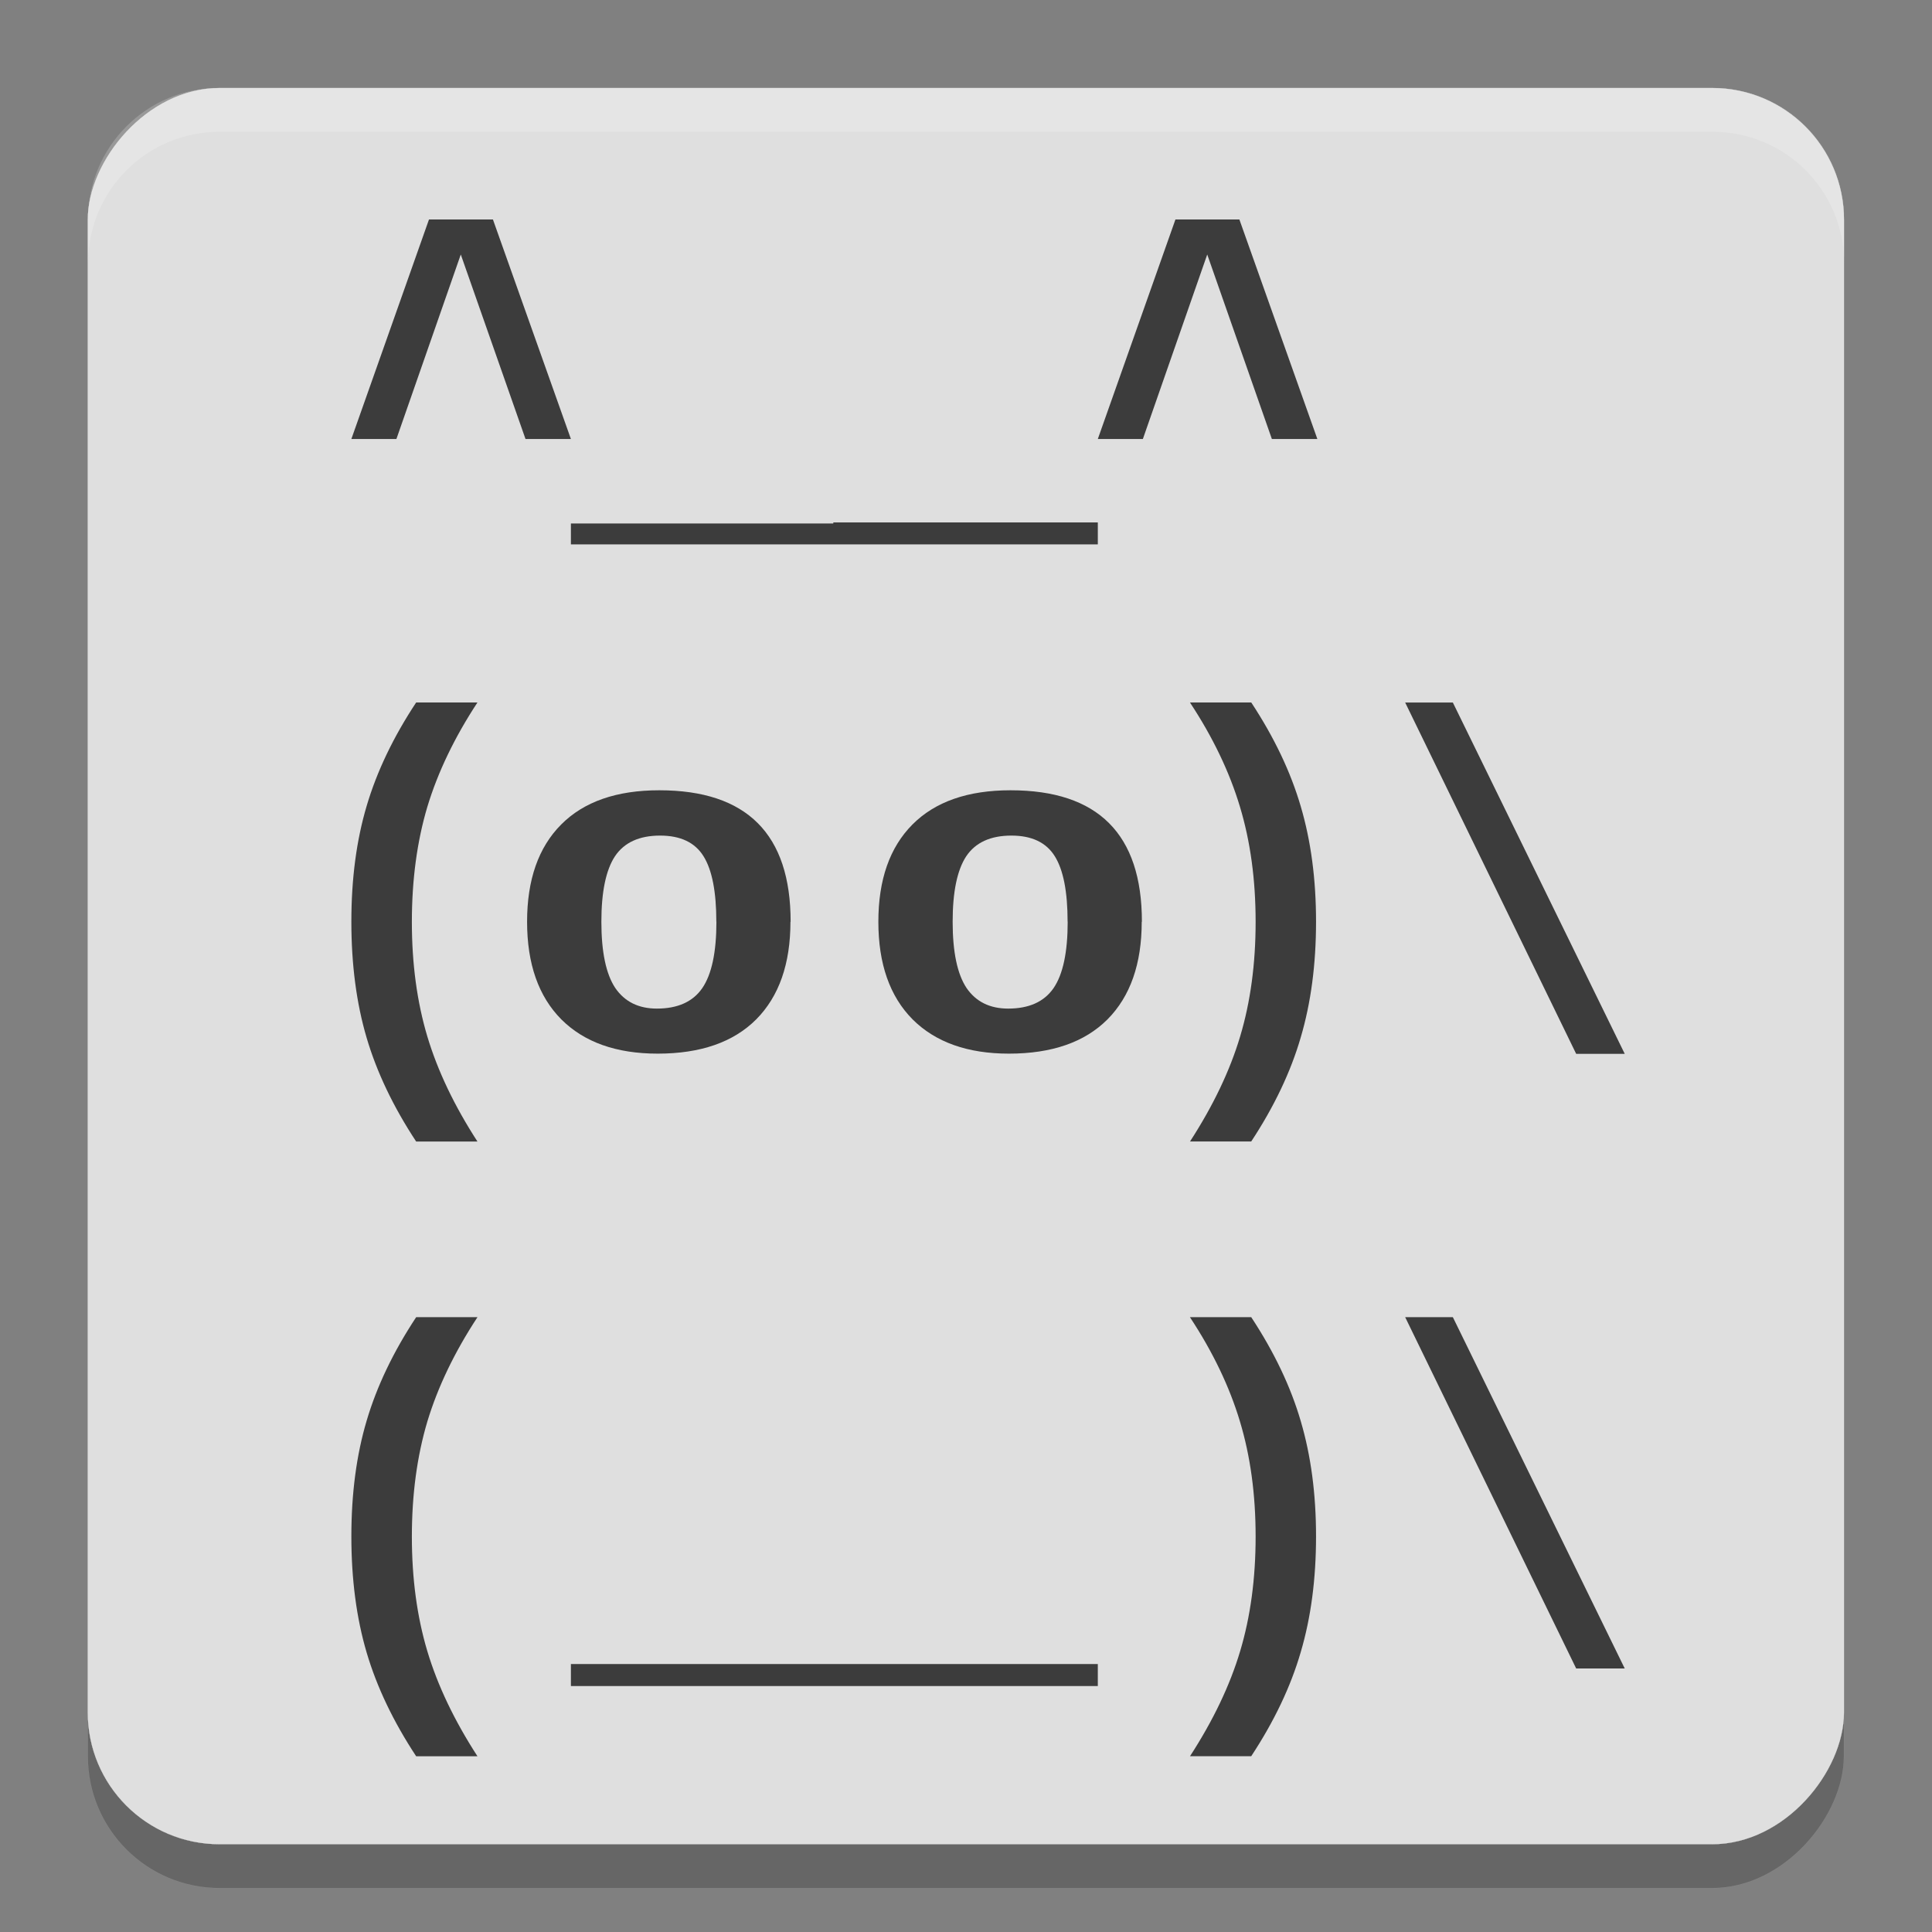
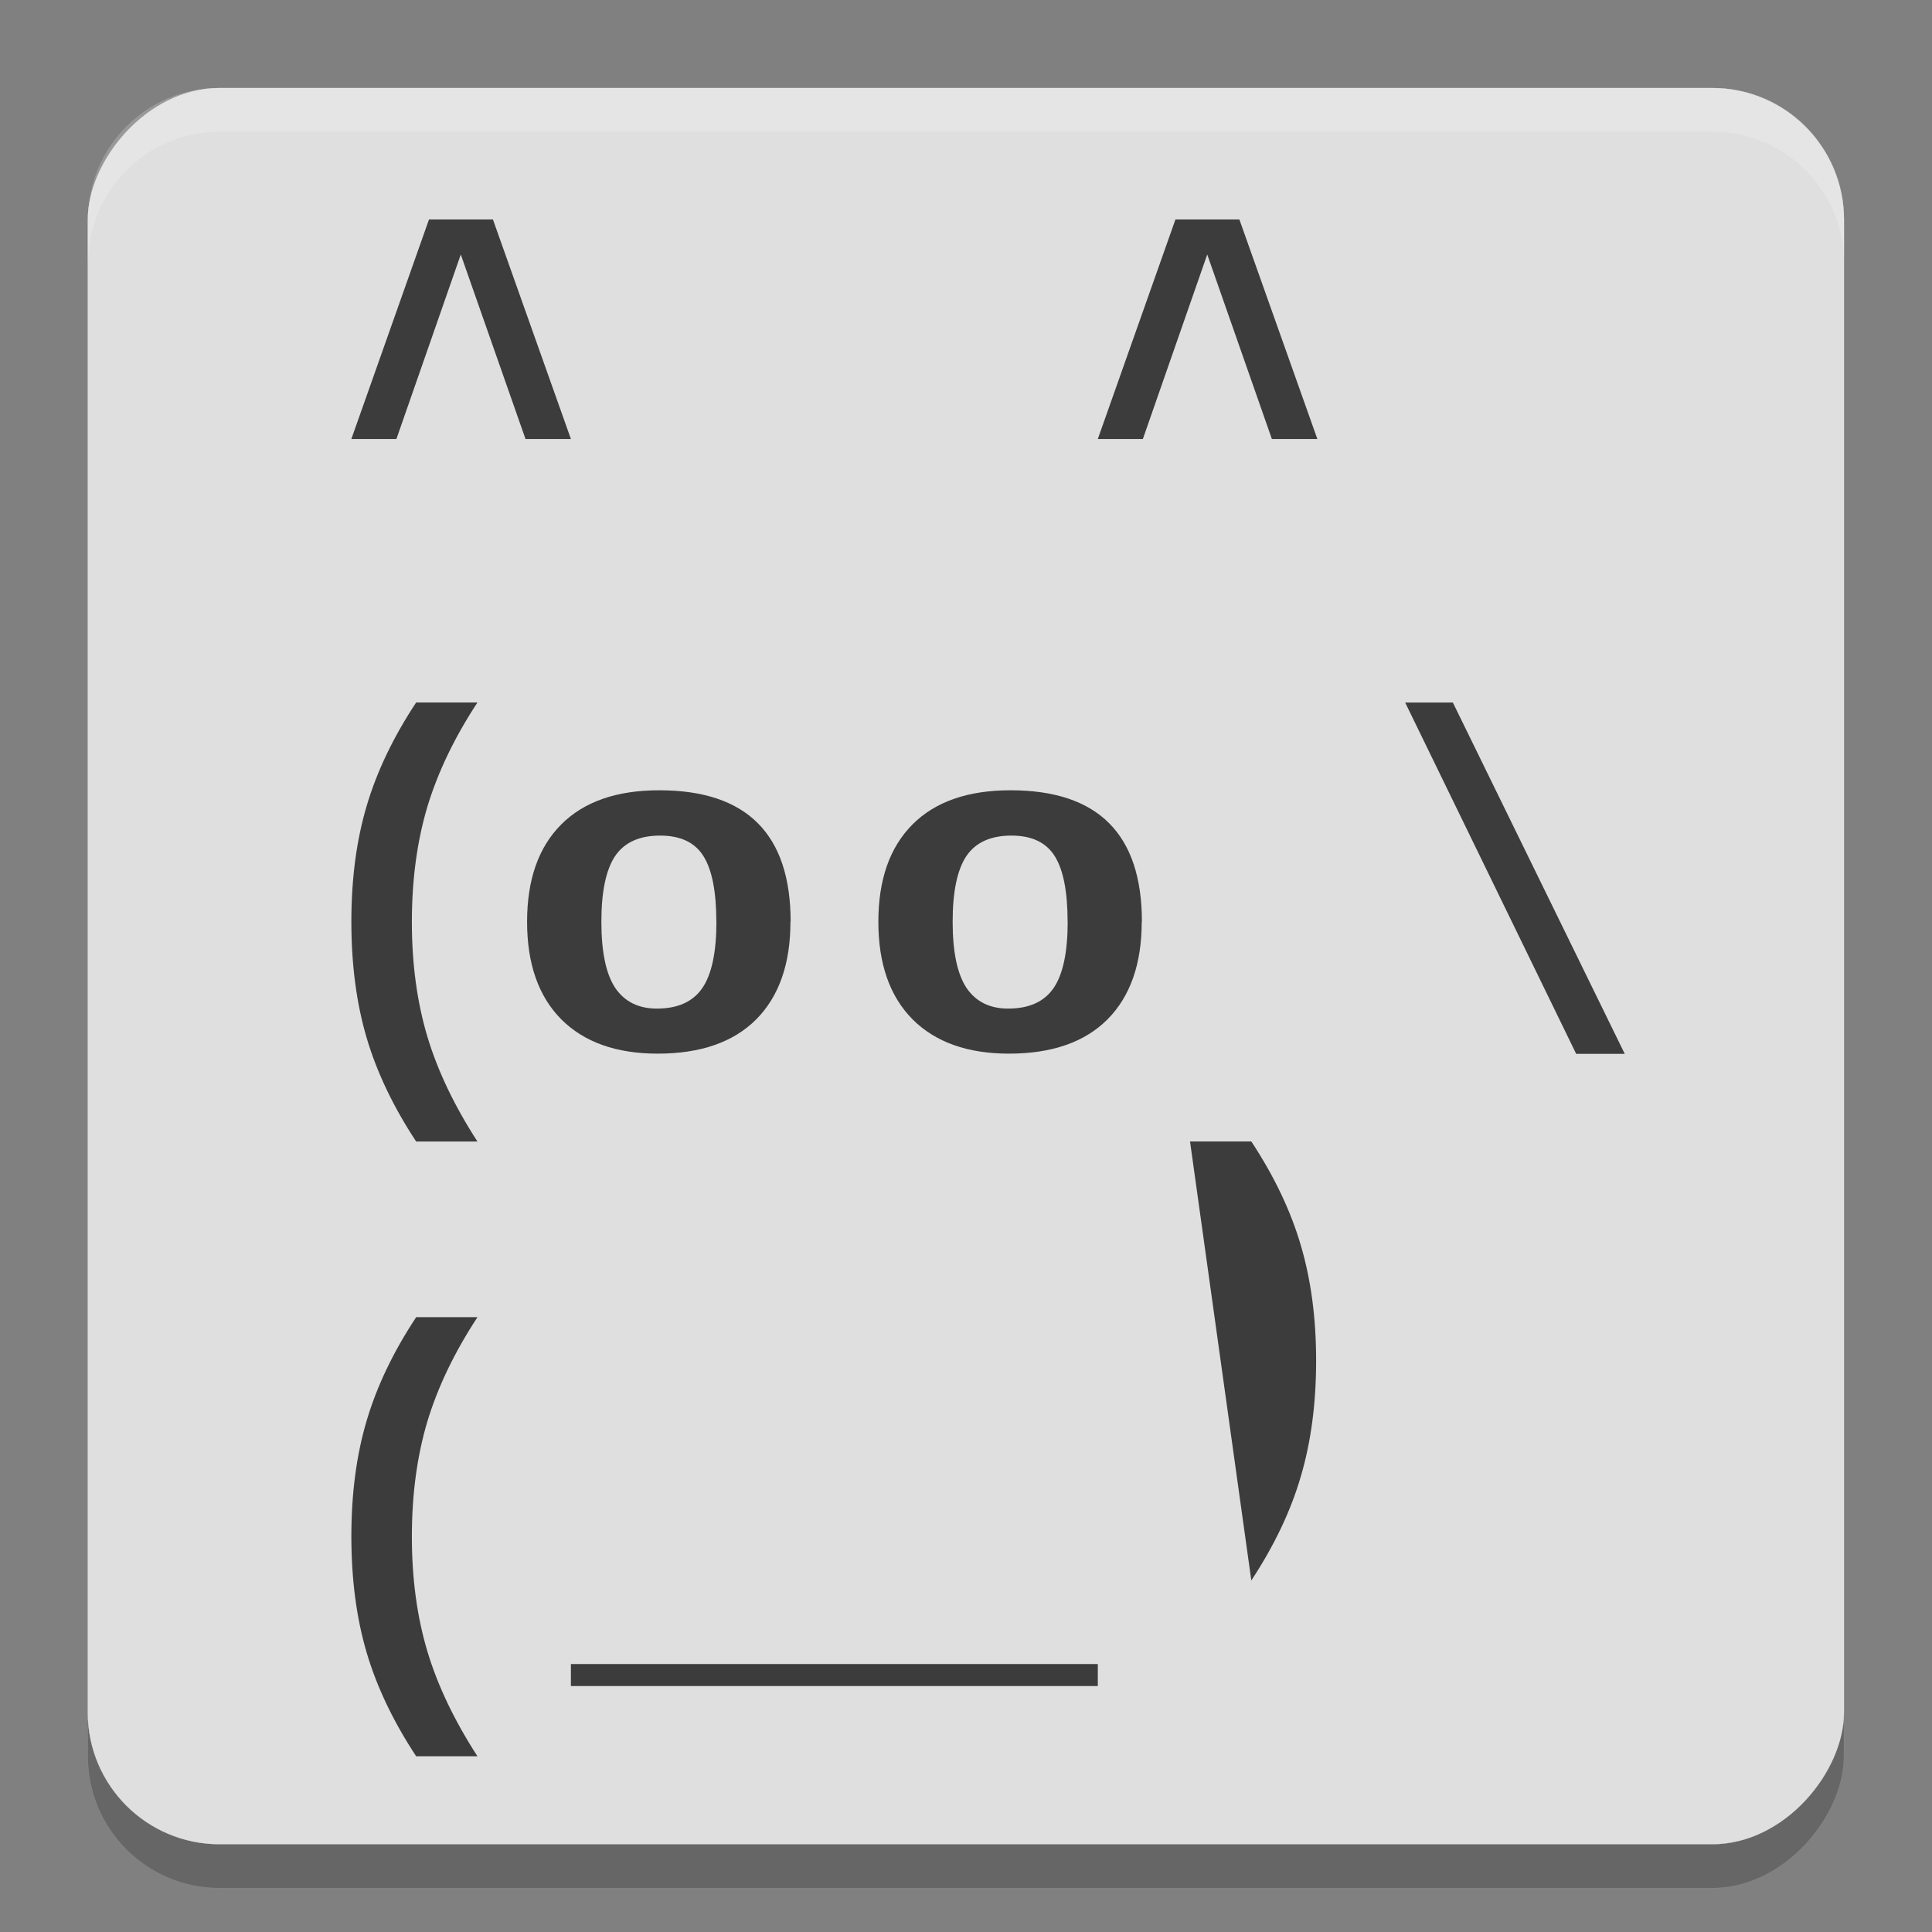
<svg xmlns="http://www.w3.org/2000/svg" width="22" height="22" version="1.1">
  <rect width="100%" height="100%" fill="#808080" stroke="none" />
  <rect stroke="#ffffff" stroke-width=".002" style="opacity:0.2" width="19.997" height="19.997" x="1" y="-21.5" rx="1.5" ry="1.5" transform="scale(1,-1)" />
  <rect stroke="#ffffff" stroke-width=".002" style="fill:#dfdfdf" width="19.997" height="19.997" x="1" y="-21" rx="1.5" ry="1.5" transform="scale(1,-1)" />
  <path style="fill:#3c3c3c" d="M 5.984,4.999 5.247,2.898 4.514,4.999 H 4.001 L 4.885,2.499 H 5.613 L 6.501,4.999 Z" />
-   <path style="fill:#3c3c3c" d="m 9.489,5.949 v 0.012 H 6.501 V 6.199 H 9.489 9.513 12.501 V 5.949 Z" />
  <path style="fill:#3c3c3c" d="M 14.483,4.999 13.747,2.898 13.014,4.999 h -0.513 l 0.884,-2.5 h 0.728 l 0.888,2.5 z" />
  <path style="fill:#3c3c3c" d="M 4.739,12.999 Q 4.349,12.407 4.175,11.818 4.001,11.228 4.001,10.495 q 0,-0.731 0.174,-1.317 0.174,-0.589 0.564,-1.179 h 0.698 q -0.392,0.597 -0.571,1.189 -0.176,0.592 -0.176,1.31 0,0.715 0.176,1.304 0.176,0.587 0.571,1.197 z" />
  <path style="fill:#3c3c3c" d="m 9.001,10.496 q 0,0.719 -0.39,1.112 -0.39,0.39 -1.122,0.39 -0.706,0 -1.097,-0.39 -0.39,-0.393 -0.39,-1.112 0,-0.717 0.388,-1.107 0.388,-0.39 1.117,-0.39 1.496,0 1.496,1.497 z m -0.844,0 q 0,-0.513 -0.146,-0.746 -0.146,-0.235 -0.494,-0.235 -0.356,0 -0.514,0.235 -0.155,0.235 -0.155,0.746 0,0.516 0.158,0.754 0.161,0.235 0.474,0.235 0.356,0 0.517,-0.233 0.161,-0.235 0.161,-0.757 z" />
-   <path style="fill:#3c3c3c" d="m 13.551,12.998 q 0.397,-0.613 0.571,-1.197 0.176,-0.587 0.176,-1.304 0,-0.72 -0.179,-1.312 -0.179,-0.595 -0.569,-1.186 h 0.698 q 0.392,0.595 0.564,1.184 0.174,0.589 0.174,1.312 0,0.728 -0.174,1.317 -0.171,0.589 -0.564,1.186 z" />
+   <path style="fill:#3c3c3c" d="m 13.551,12.998 h 0.698 q 0.392,0.595 0.564,1.184 0.174,0.589 0.174,1.312 0,0.728 -0.174,1.317 -0.171,0.589 -0.564,1.186 z" />
  <path style="fill:#3c3c3c" d="M 17.948,12 16.001,8 h 0.543 l 1.957,4 z" />
  <path style="fill:#3c3c3c" d="m 6.501,18.949 v 0.25 H 9.489 9.513 12.501 V 18.949 H 9.513 9.489 Z" />
  <path style="opacity:0.2;fill:#ffffff" d="m 2.502,1 c -0.831,0 -1.5,0.669 -1.5,1.5 v 0.5 c 0,-0.831 0.669,-1.5 1.5,-1.5 H 19.5 C 20.331,1.5 21,2.169 21,3 V 2.5 C 21,1.669 20.331,1 19.5,1 Z" />
  <path style="fill:#3c3c3c" d="m 13.001,10.496 q 0,0.719 -0.39,1.112 -0.39,0.39 -1.122,0.39 -0.706,0 -1.097,-0.39 -0.39,-0.393 -0.39,-1.112 0,-0.717 0.388,-1.107 0.388,-0.39 1.117,-0.39 1.496,0 1.496,1.497 z m -0.844,0 q 0,-0.513 -0.146,-0.746 -0.146,-0.235 -0.494,-0.235 -0.356,0 -0.514,0.235 -0.155,0.235 -0.155,0.746 0,0.516 0.158,0.754 0.161,0.235 0.474,0.235 0.356,0 0.517,-0.233 0.161,-0.235 0.161,-0.757 z" />
  <path style="fill:#3c3c3c" d="M 4.739,19.999 Q 4.349,19.407 4.175,18.818 4.001,18.228 4.001,17.495 q 0,-0.731 0.174,-1.317 0.174,-0.589 0.564,-1.179 h 0.698 q -0.392,0.597 -0.571,1.189 -0.176,0.592 -0.176,1.31 0,0.715 0.176,1.304 0.176,0.587 0.571,1.197 z" />
-   <path style="fill:#3c3c3c" d="m 13.551,19.998 q 0.397,-0.613 0.571,-1.197 0.176,-0.587 0.176,-1.304 0,-0.72 -0.179,-1.312 -0.179,-0.595 -0.569,-1.186 h 0.698 q 0.392,0.595 0.564,1.184 0.174,0.589 0.174,1.312 0,0.728 -0.174,1.317 -0.171,0.589 -0.564,1.186 z" />
-   <path style="fill:#3c3c3c" d="m 17.948,18.999 -1.947,-4 h 0.543 l 1.957,4 z" />
</svg>